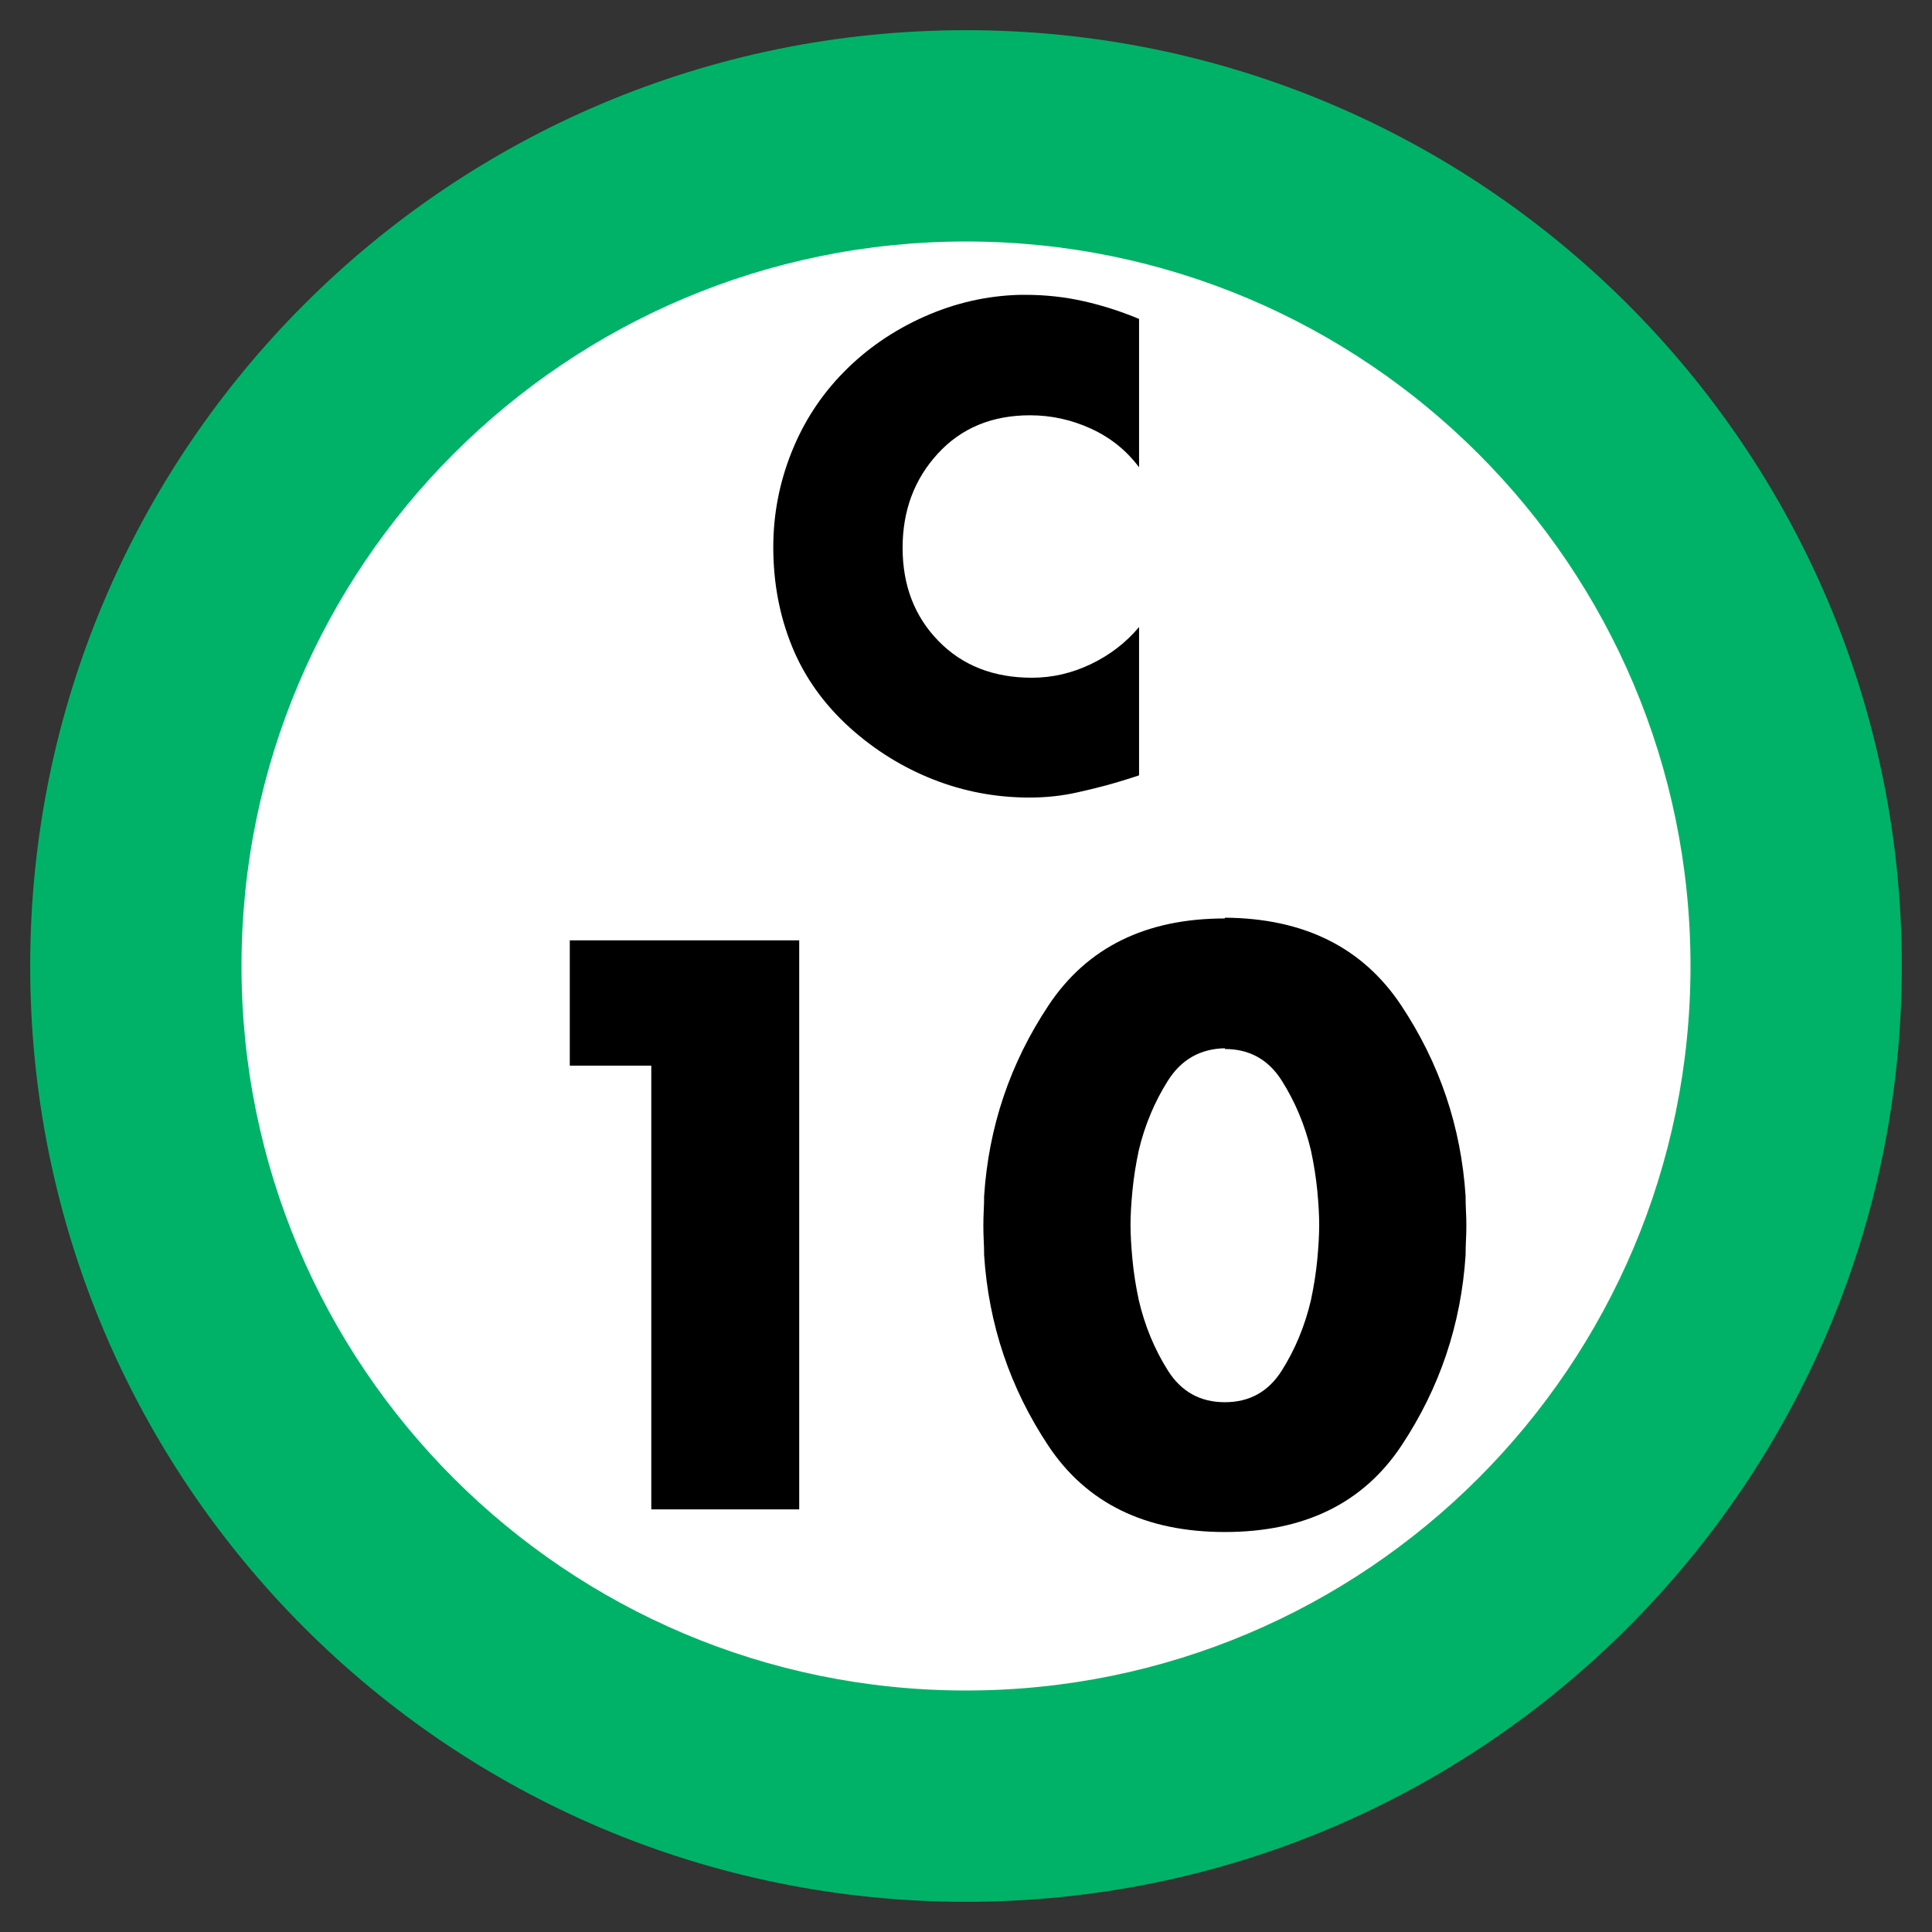
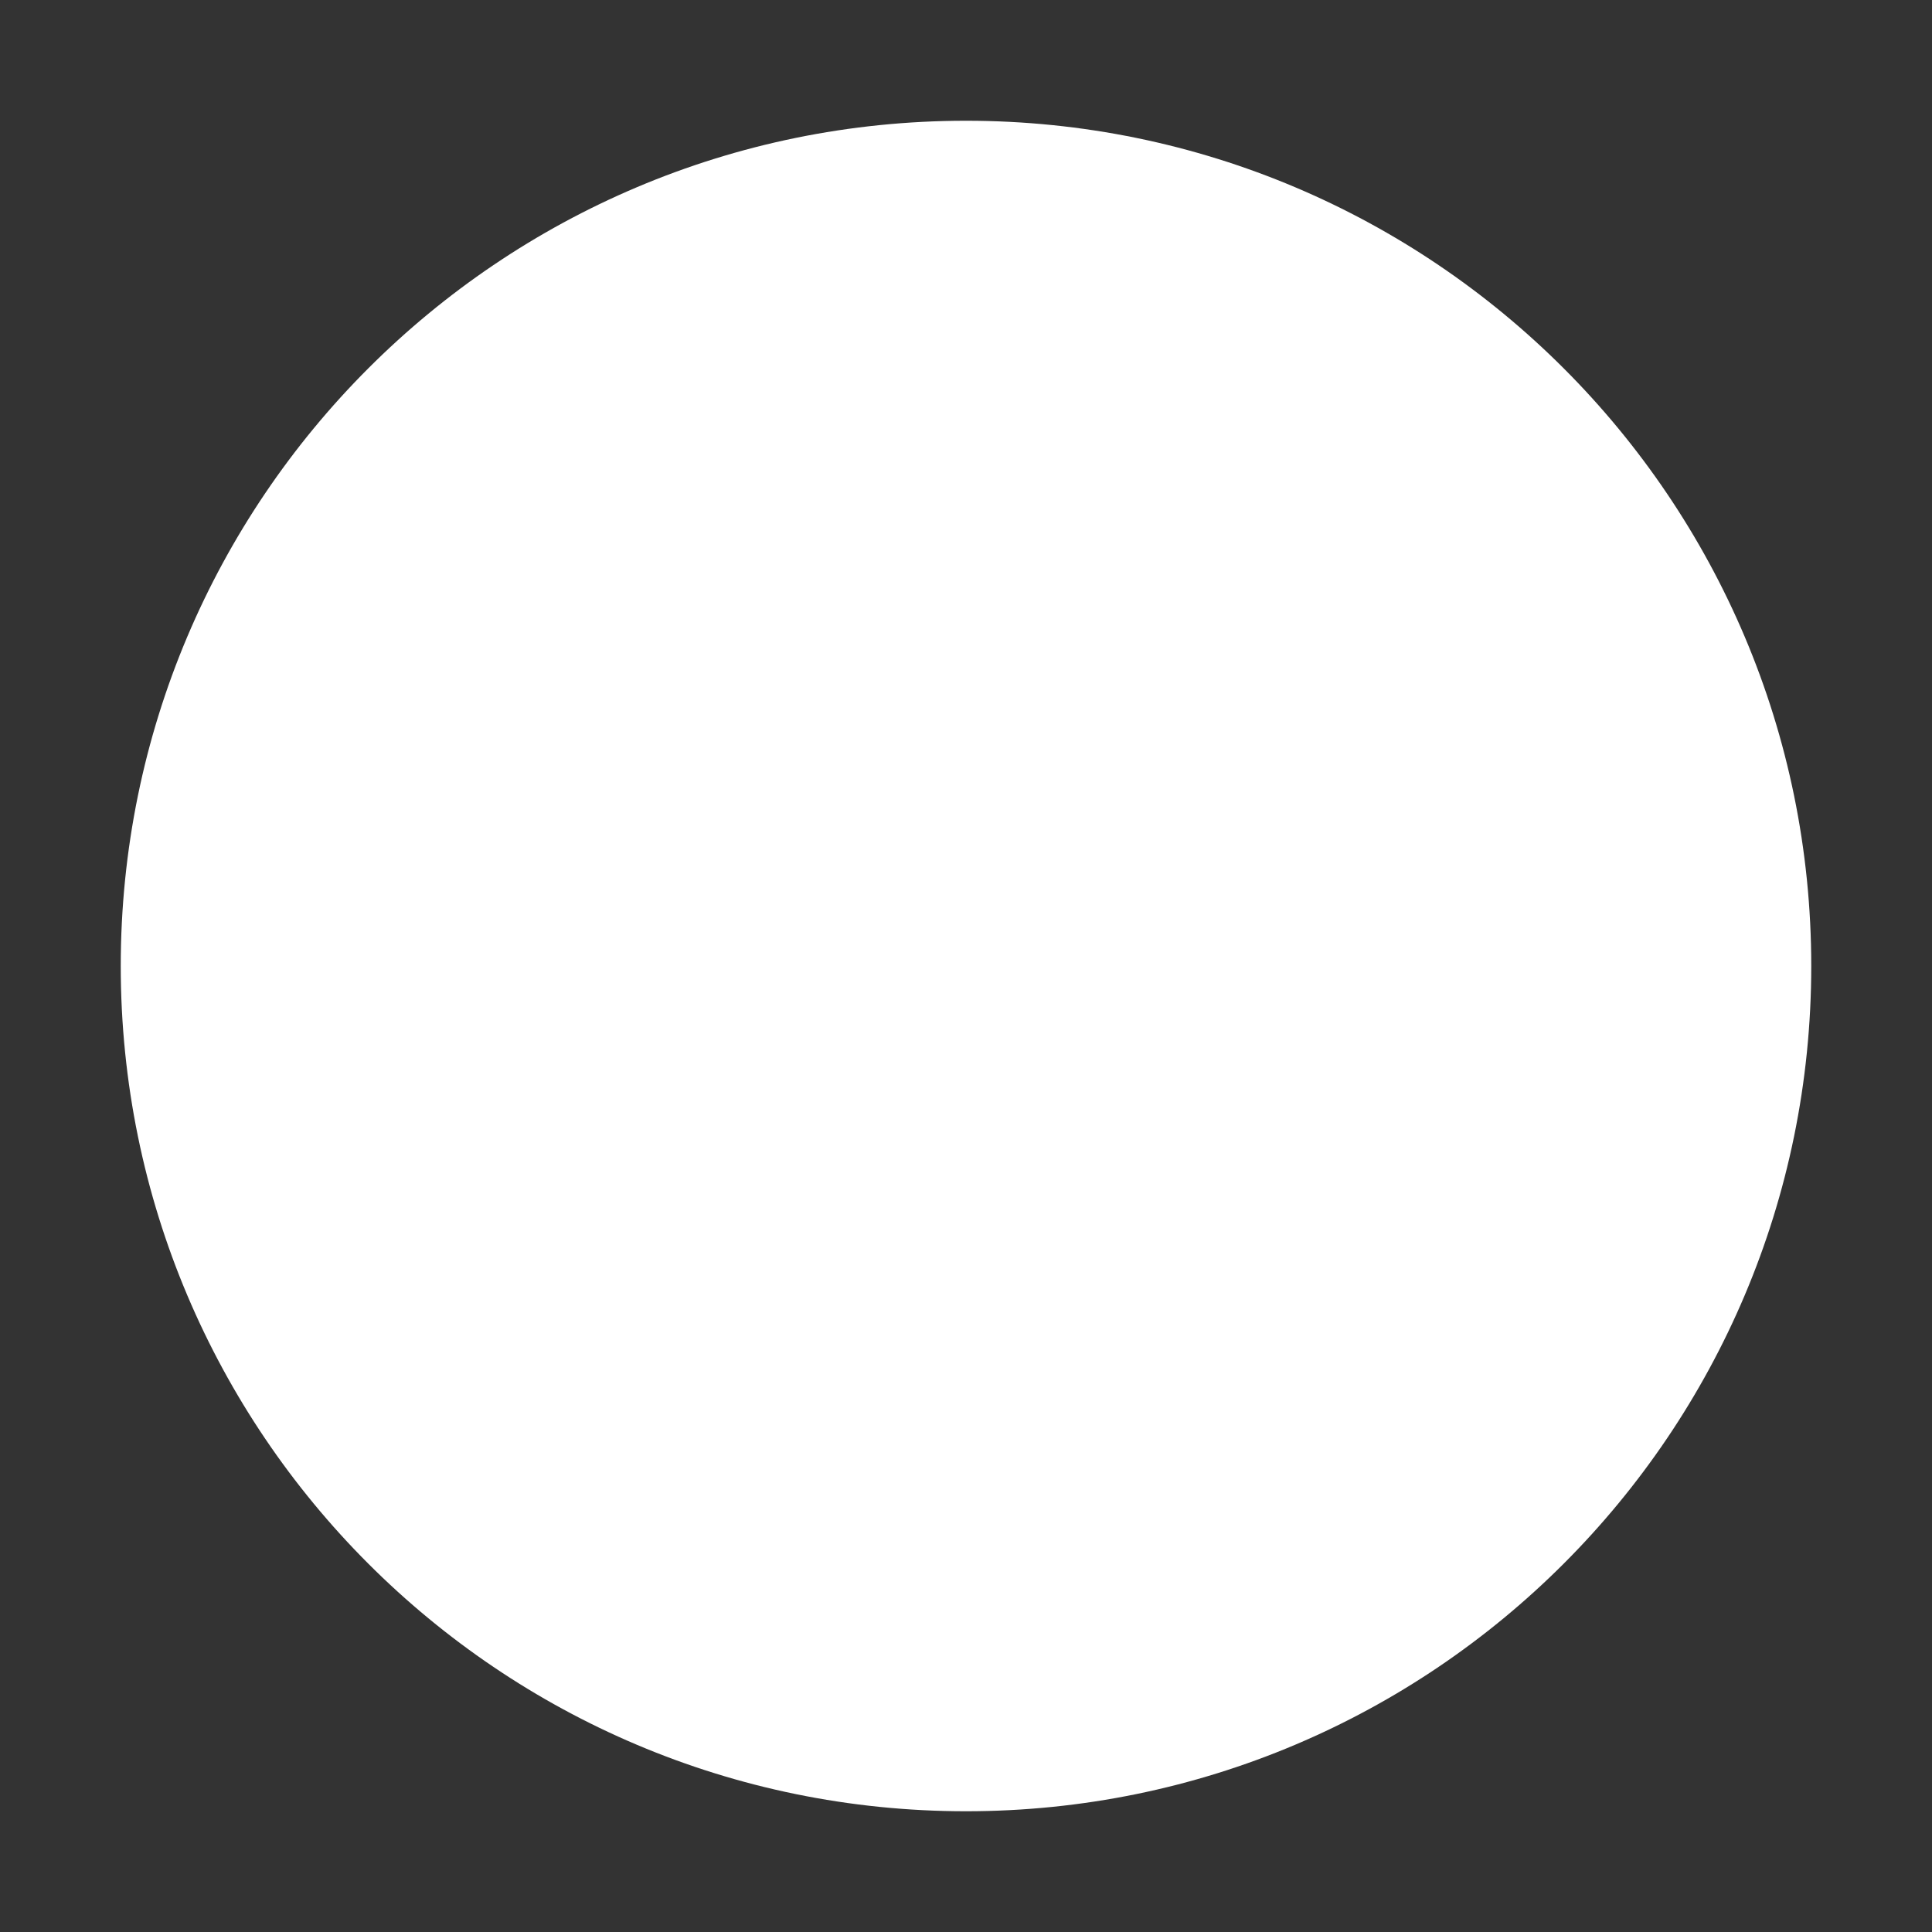
<svg xmlns="http://www.w3.org/2000/svg" width="64" height="64" viewBox="0 0 64 64">
  <rect x="0" y="0" width="64" height="64" fill="#333333" stroke="none" />
  <g fill="none" fill-rule="evenodd" transform="translate(-6 -6)">
    <path fill="#FFF" d="M28,0 C43.464,-2.84068575e-15 56,12.536 56,28 C56,43.464 43.464,56 28,56 C12.536,56 1.8937905e-15,43.464 0,28 C-1.8937905e-15,12.536 12.536,2.84068575e-15 28,0 Z" transform="translate(10 10)" />
-     <path fill="#00B267" d="M31,0 C48.121,0 62,13.879 62,31 C62,48.121 48.121,62 31,62 C13.879,62 0,48.121 0,31 C0,13.879 13.879,0 31,0 Z M31,7 C17.745,7 7,17.745 7,31 C7,44.255 17.745,55 31,55 C44.255,55 55,44.255 55,31 C55,17.745 44.255,7 31,7 Z" transform="translate(7 7)" />
-     <path fill="#000" d="M27.575 41.3L24.875 41.3 24.875 37.15 32.475 37.15 32.475 56 27.575 56 27.575 41.3zM46.575 36.4C49.192 36.417 51.137 37.383 52.413 39.3 53.688 41.217 54.4 43.325 54.55 45.625 54.55 45.792 54.554 45.954 54.562 46.112 54.571 46.271 54.575 46.433 54.575 46.6 54.575 46.767 54.571 46.929 54.562 47.087 54.554 47.246 54.55 47.408 54.55 47.575 54.4 49.875 53.692 51.979 52.425 53.888 51.158 55.796 49.208 56.75 46.575 56.75 43.942 56.75 41.992 55.796 40.725 53.888 39.458 51.979 38.75 49.875 38.6 47.575 38.6 47.408 38.596 47.246 38.587 47.087 38.579 46.929 38.575 46.767 38.575 46.6 38.575 46.433 38.579 46.271 38.587 46.112 38.596 45.954 38.6 45.792 38.6 45.625 38.75 43.325 39.462 41.217 40.737 39.3 42.013 37.383 43.958 36.425 46.575 36.425L46.575 36.4zM46.575 40.725C45.758 40.742 45.129 41.1 44.688 41.8 44.246 42.5 43.925 43.267 43.725 44.1 43.625 44.567 43.554 45.017 43.513 45.45 43.471 45.883 43.45 46.258 43.45 46.575 43.45 46.892 43.471 47.271 43.513 47.712 43.554 48.154 43.625 48.608 43.725 49.075 43.925 49.925 44.246 50.7 44.688 51.4 45.129 52.1 45.758 52.45 46.575 52.45 47.392 52.45 48.021 52.1 48.462 51.4 48.904 50.7 49.225 49.925 49.425 49.075 49.525 48.608 49.596 48.154 49.638 47.712 49.679 47.271 49.7 46.892 49.7 46.575 49.7 46.258 49.679 45.883 49.638 45.45 49.596 45.017 49.525 44.567 49.425 44.1 49.225 43.267 48.904 42.5 48.462 41.8 48.021 41.1 47.392 40.75 46.575 40.75L46.575 40.725zM43.733 16.555L43.733 21.479C43.313 20.919 42.781 20.492 42.137 20.198 41.493 19.904 40.821 19.757 40.121 19.757 38.861 19.757 37.843 20.18 37.066 21.027 36.288 21.875 35.9 22.914 35.9 24.146 35.9 25.392 36.295 26.421 37.087 27.233 37.878 28.045 38.91 28.451 40.184 28.451 40.856 28.451 41.507 28.301 42.137 28 42.767 27.698 43.299 27.289 43.733 26.771L43.733 31.685C43.355 31.811 42.998 31.919 42.662 32.011 42.326 32.102 41.997 32.182 41.675 32.252 41.423 32.308 41.168 32.35 40.908 32.378 40.649 32.406 40.38 32.42 40.1 32.42 38.994 32.42 37.934 32.221 36.919 31.822 35.903 31.422 34.983 30.852 34.157 30.11 33.289 29.326 32.649 28.427 32.236 27.412 31.822 26.396 31.616 25.301 31.616 24.125 31.616 23.047 31.815 22.004 32.215 20.996 32.614 19.988 33.191 19.099 33.947 18.329 34.703 17.559 35.592 16.947 36.614 16.491 37.636 16.036 38.693 15.795 39.785 15.767L39.974 15.767C40.632 15.767 41.272 15.837 41.895 15.977 42.519 16.117 43.131 16.313 43.733 16.565L43.733 16.555zM43.733 16.555L43.733 16.544 43.733 16.555z" />
  </g>
</svg>